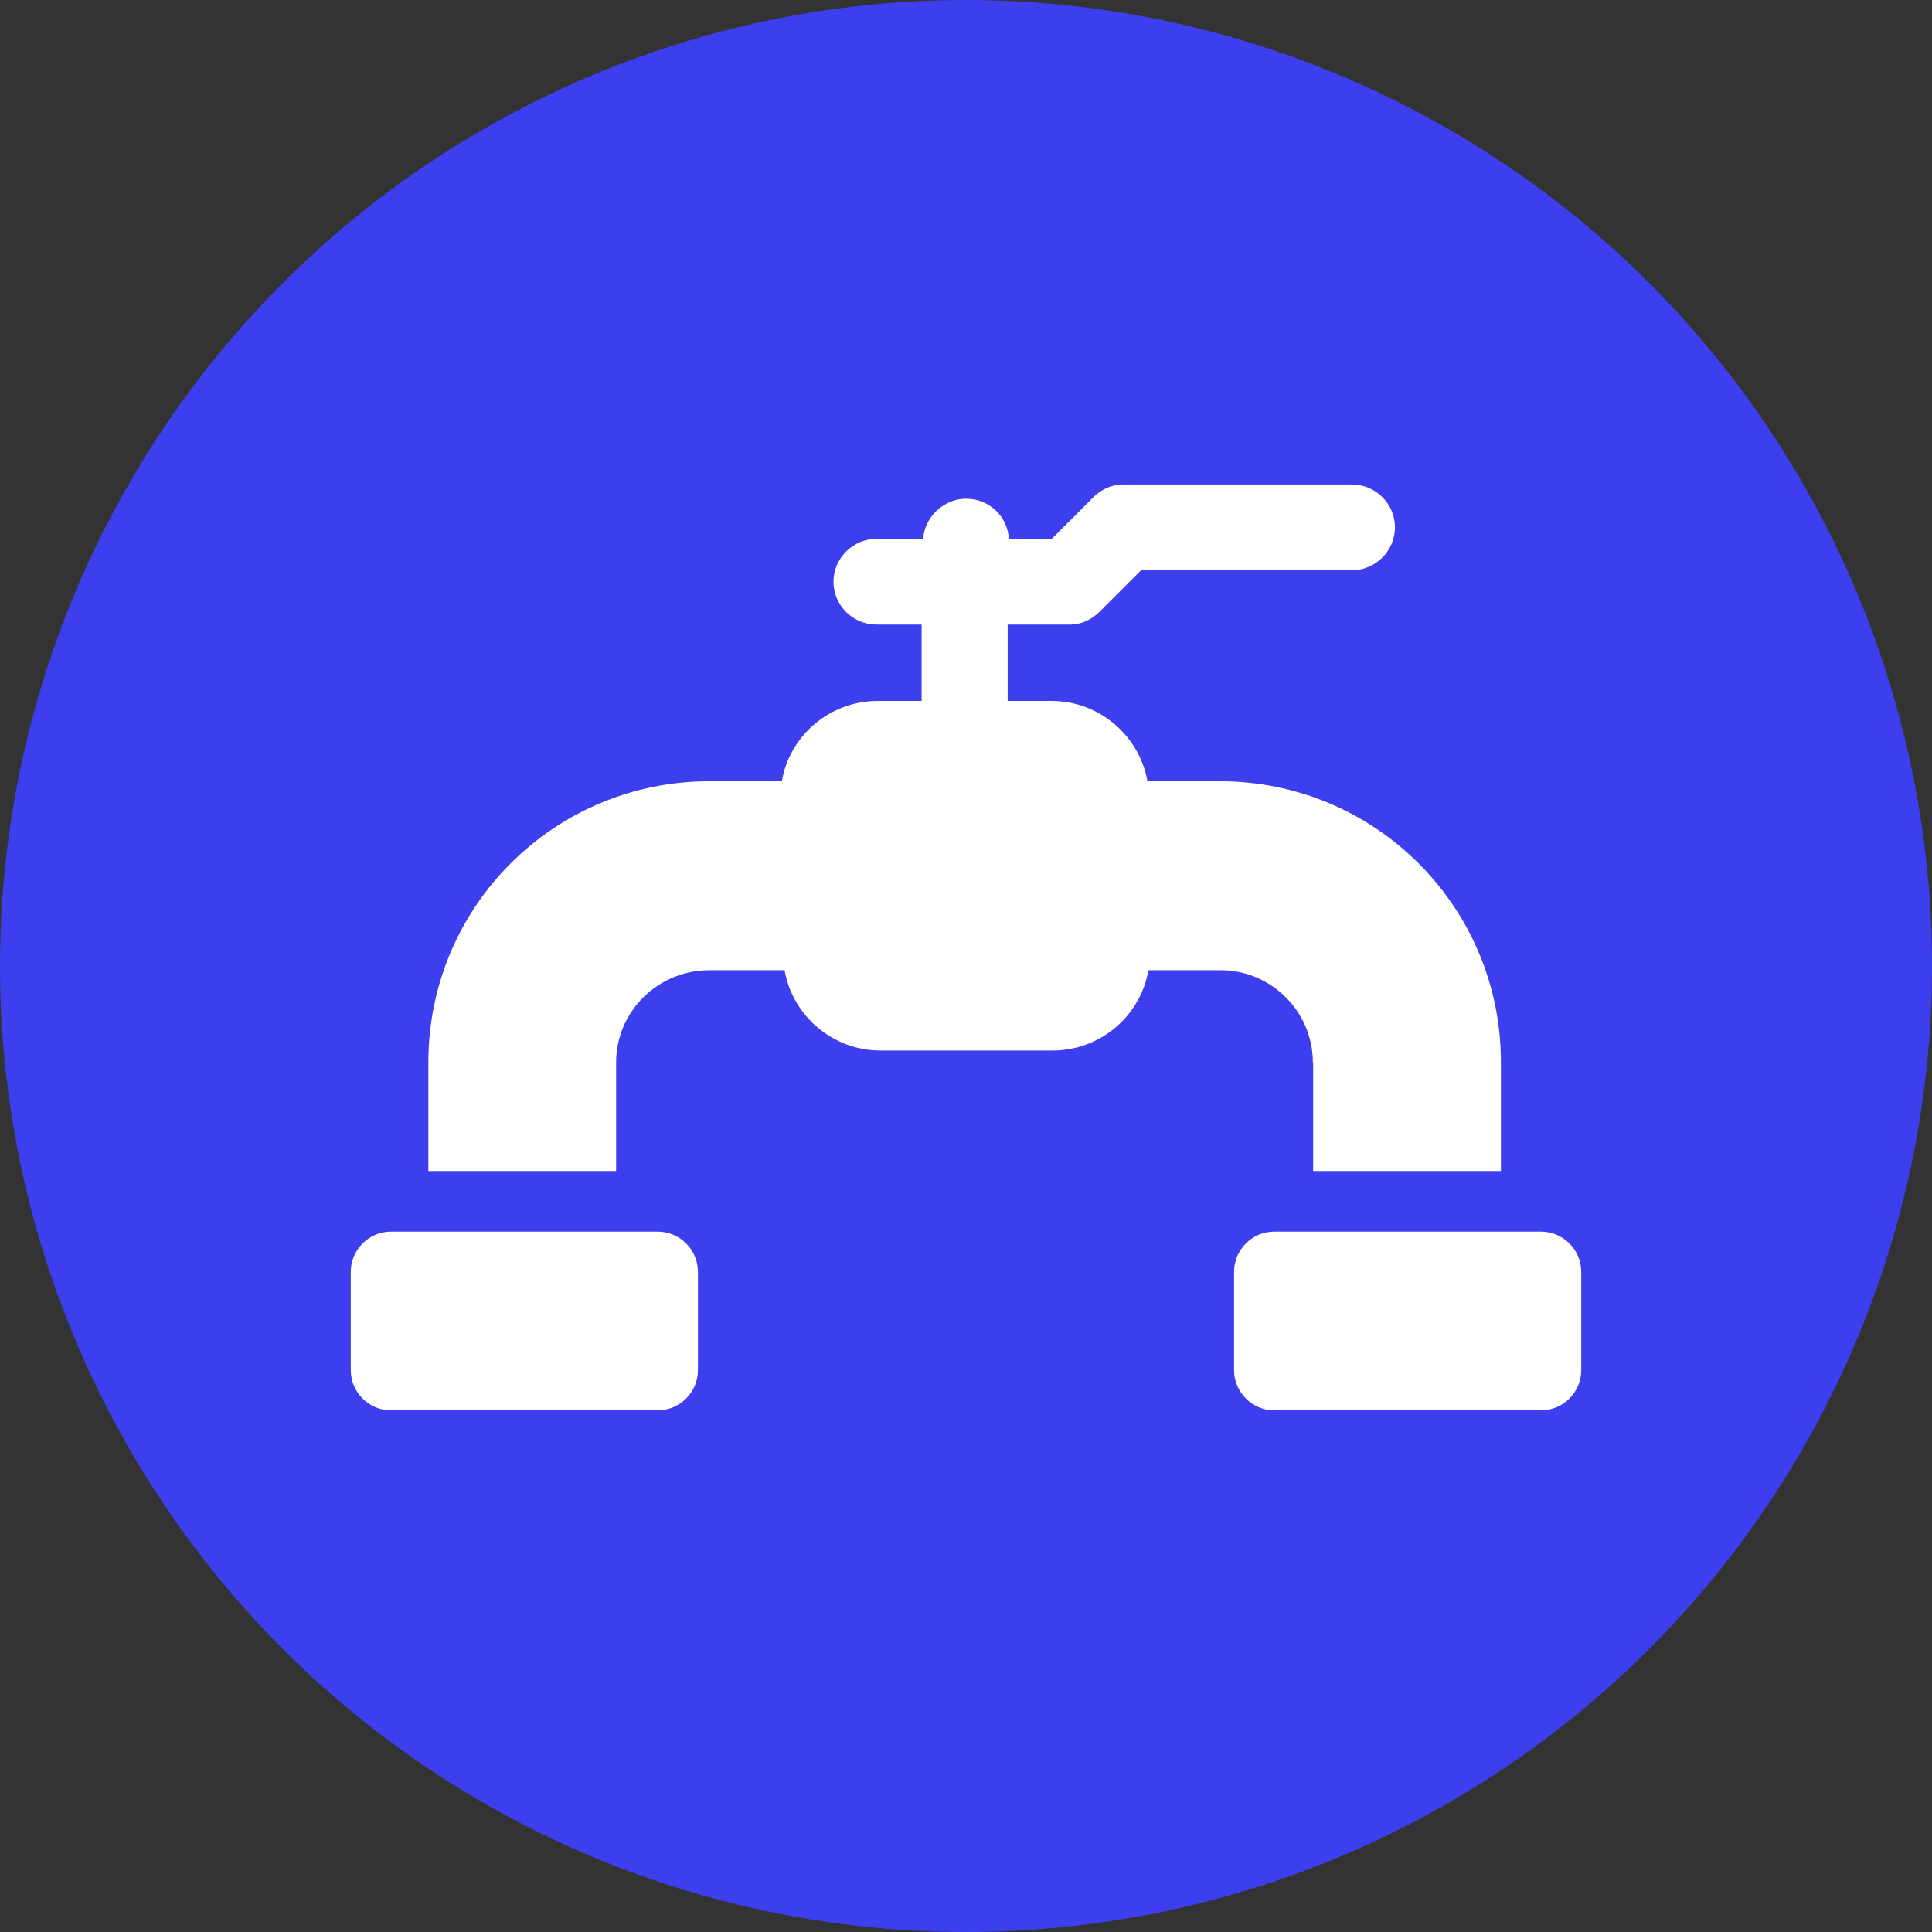
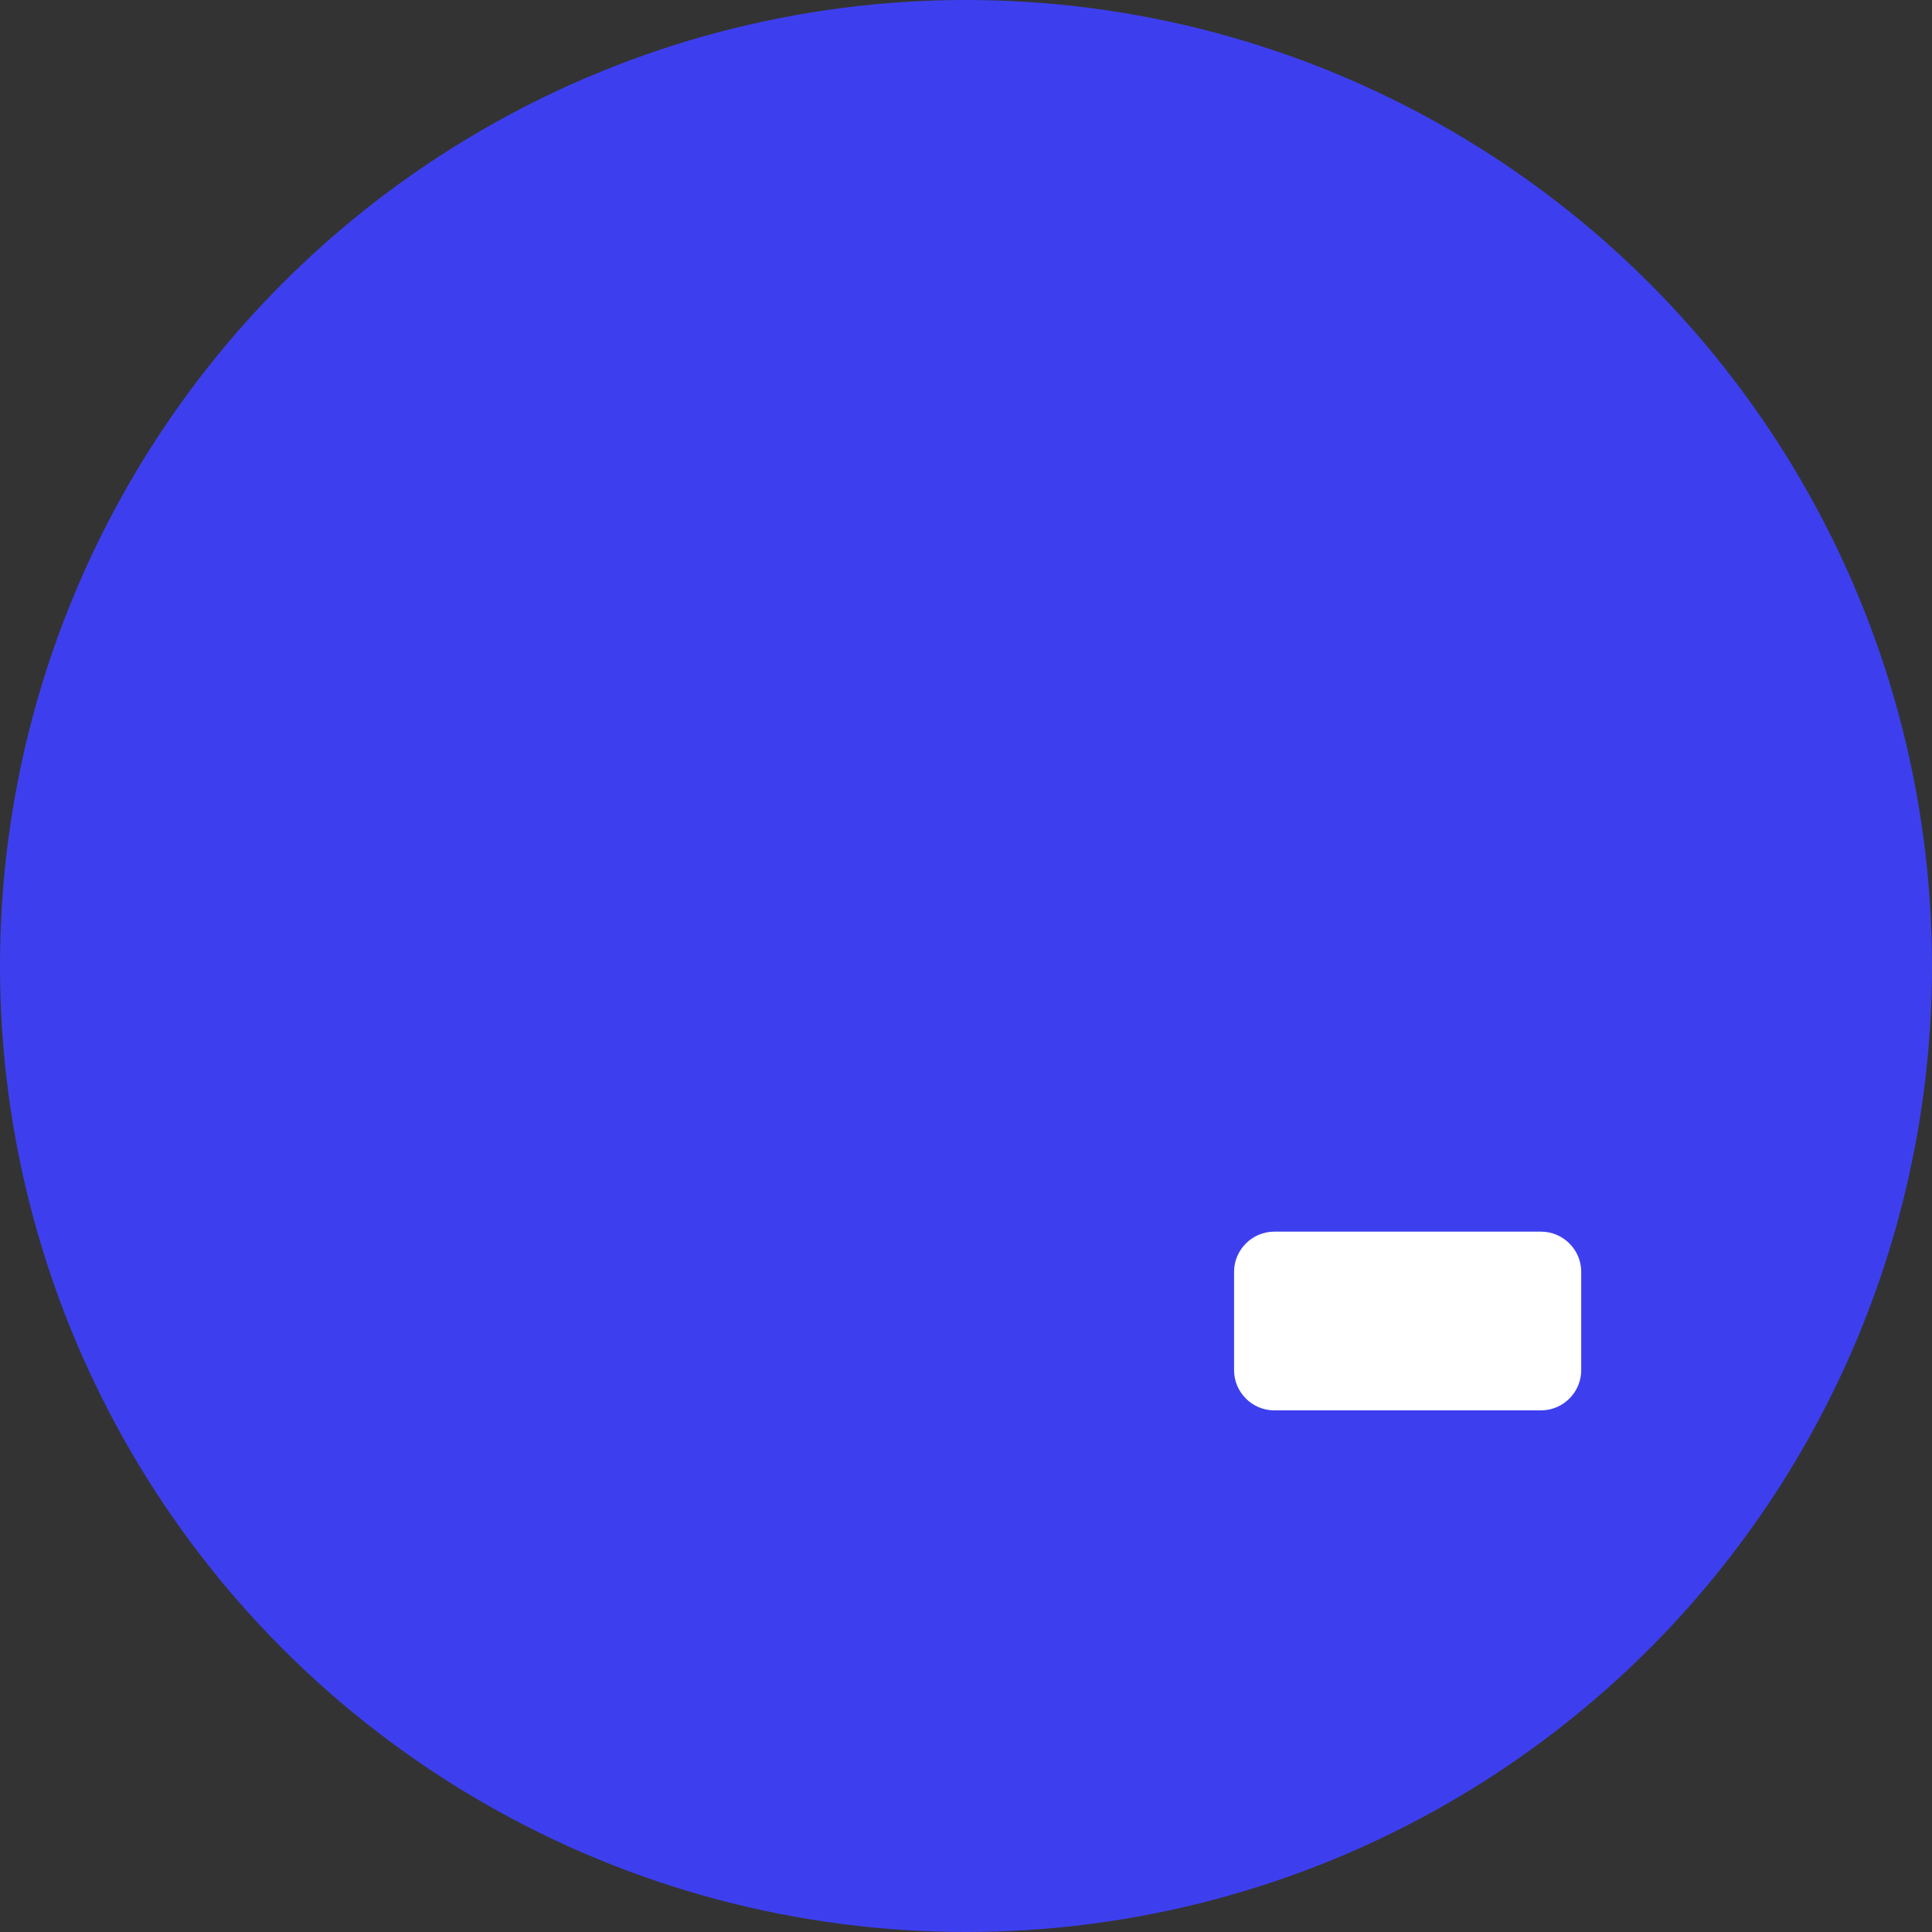
<svg xmlns="http://www.w3.org/2000/svg" id="Layer_1" width="64" height="64" viewBox="0 0 64 64">
  <rect x="0" y="0" width="64" height="64" fill="#333333" stroke="none" />
  <circle cx="32" cy="32" r="32" style="fill:#3d3fef;" />
-   <path d="M43.5,35.19v3.6h6.22v-3.6c0-5.15-4.16-9.31-9.31-9.31h-2.4c-.26-1.5-1.59-2.66-3.17-2.66h-1.46v-2.53h2.06c.39,0,.73-.17.99-.43l1.37-1.37h6.99c.77,0,1.42-.64,1.42-1.42s-.64-1.42-1.42-1.42h-7.59c-.39,0-.73.17-.99.43l-1.37,1.37h-1.42c-.04-.73-.64-1.33-1.42-1.33-.73,0-1.37.6-1.42,1.33h-1.55c-.77,0-1.42.64-1.42,1.42s.64,1.42,1.42,1.42h1.5v2.53h-1.46c-1.59,0-2.92,1.16-3.17,2.66h-2.4c-5.15,0-9.31,4.16-9.31,9.31v3.6h6.22v-3.6c0-1.67,1.37-3.05,3.09-3.05h2.49c.26,1.5,1.59,2.66,3.17,2.66h5.71c1.59,0,2.92-1.16,3.17-2.66h2.4c1.67,0,3.05,1.37,3.05,3.05h0Z" style="fill:#fff;" />
-   <path d="M21.79,40.8h-8.84c-.73,0-1.33.6-1.33,1.33v3.26c0,.73.6,1.33,1.33,1.33h8.84c.73,0,1.33-.6,1.33-1.33v-3.26c0-.73-.6-1.33-1.33-1.33h0Z" style="fill:#fff;" />
  <path d="M51.05,40.8h-8.84c-.73,0-1.33.6-1.33,1.33v3.26c0,.73.6,1.33,1.33,1.33h8.84c.73,0,1.33-.6,1.33-1.33v-3.26c0-.73-.6-1.33-1.33-1.33h0Z" style="fill:#fff;" />
</svg>